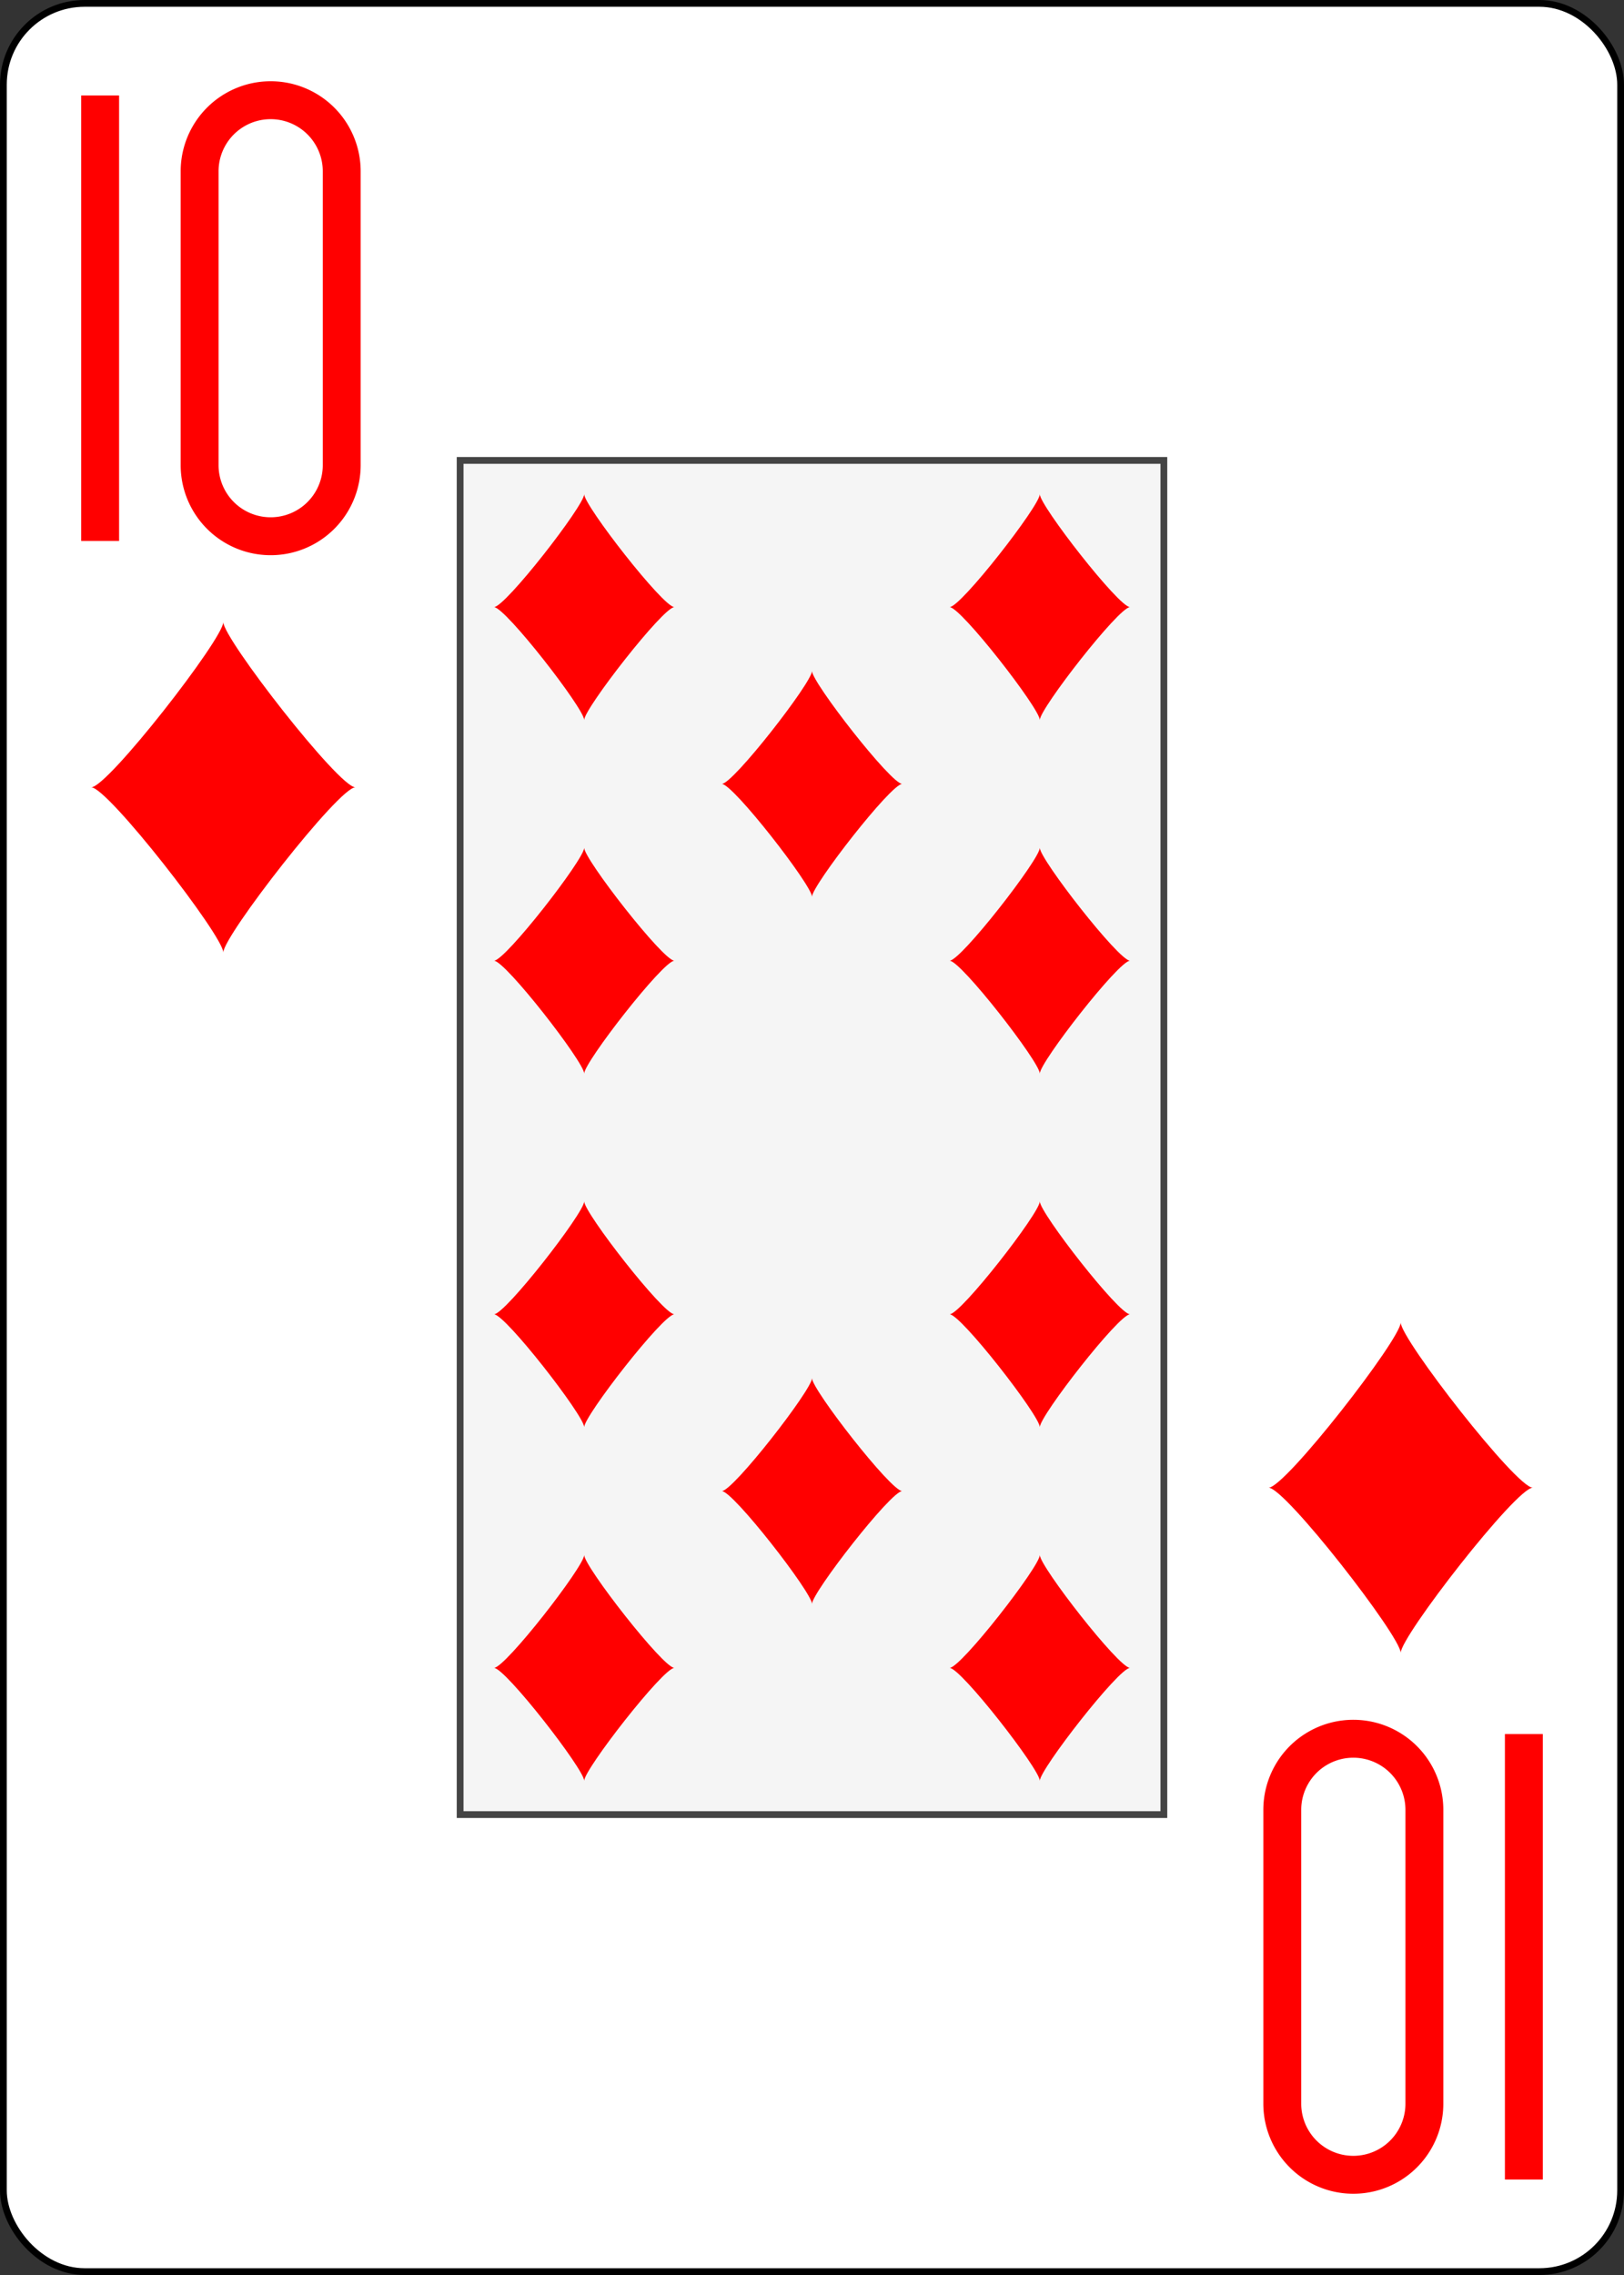
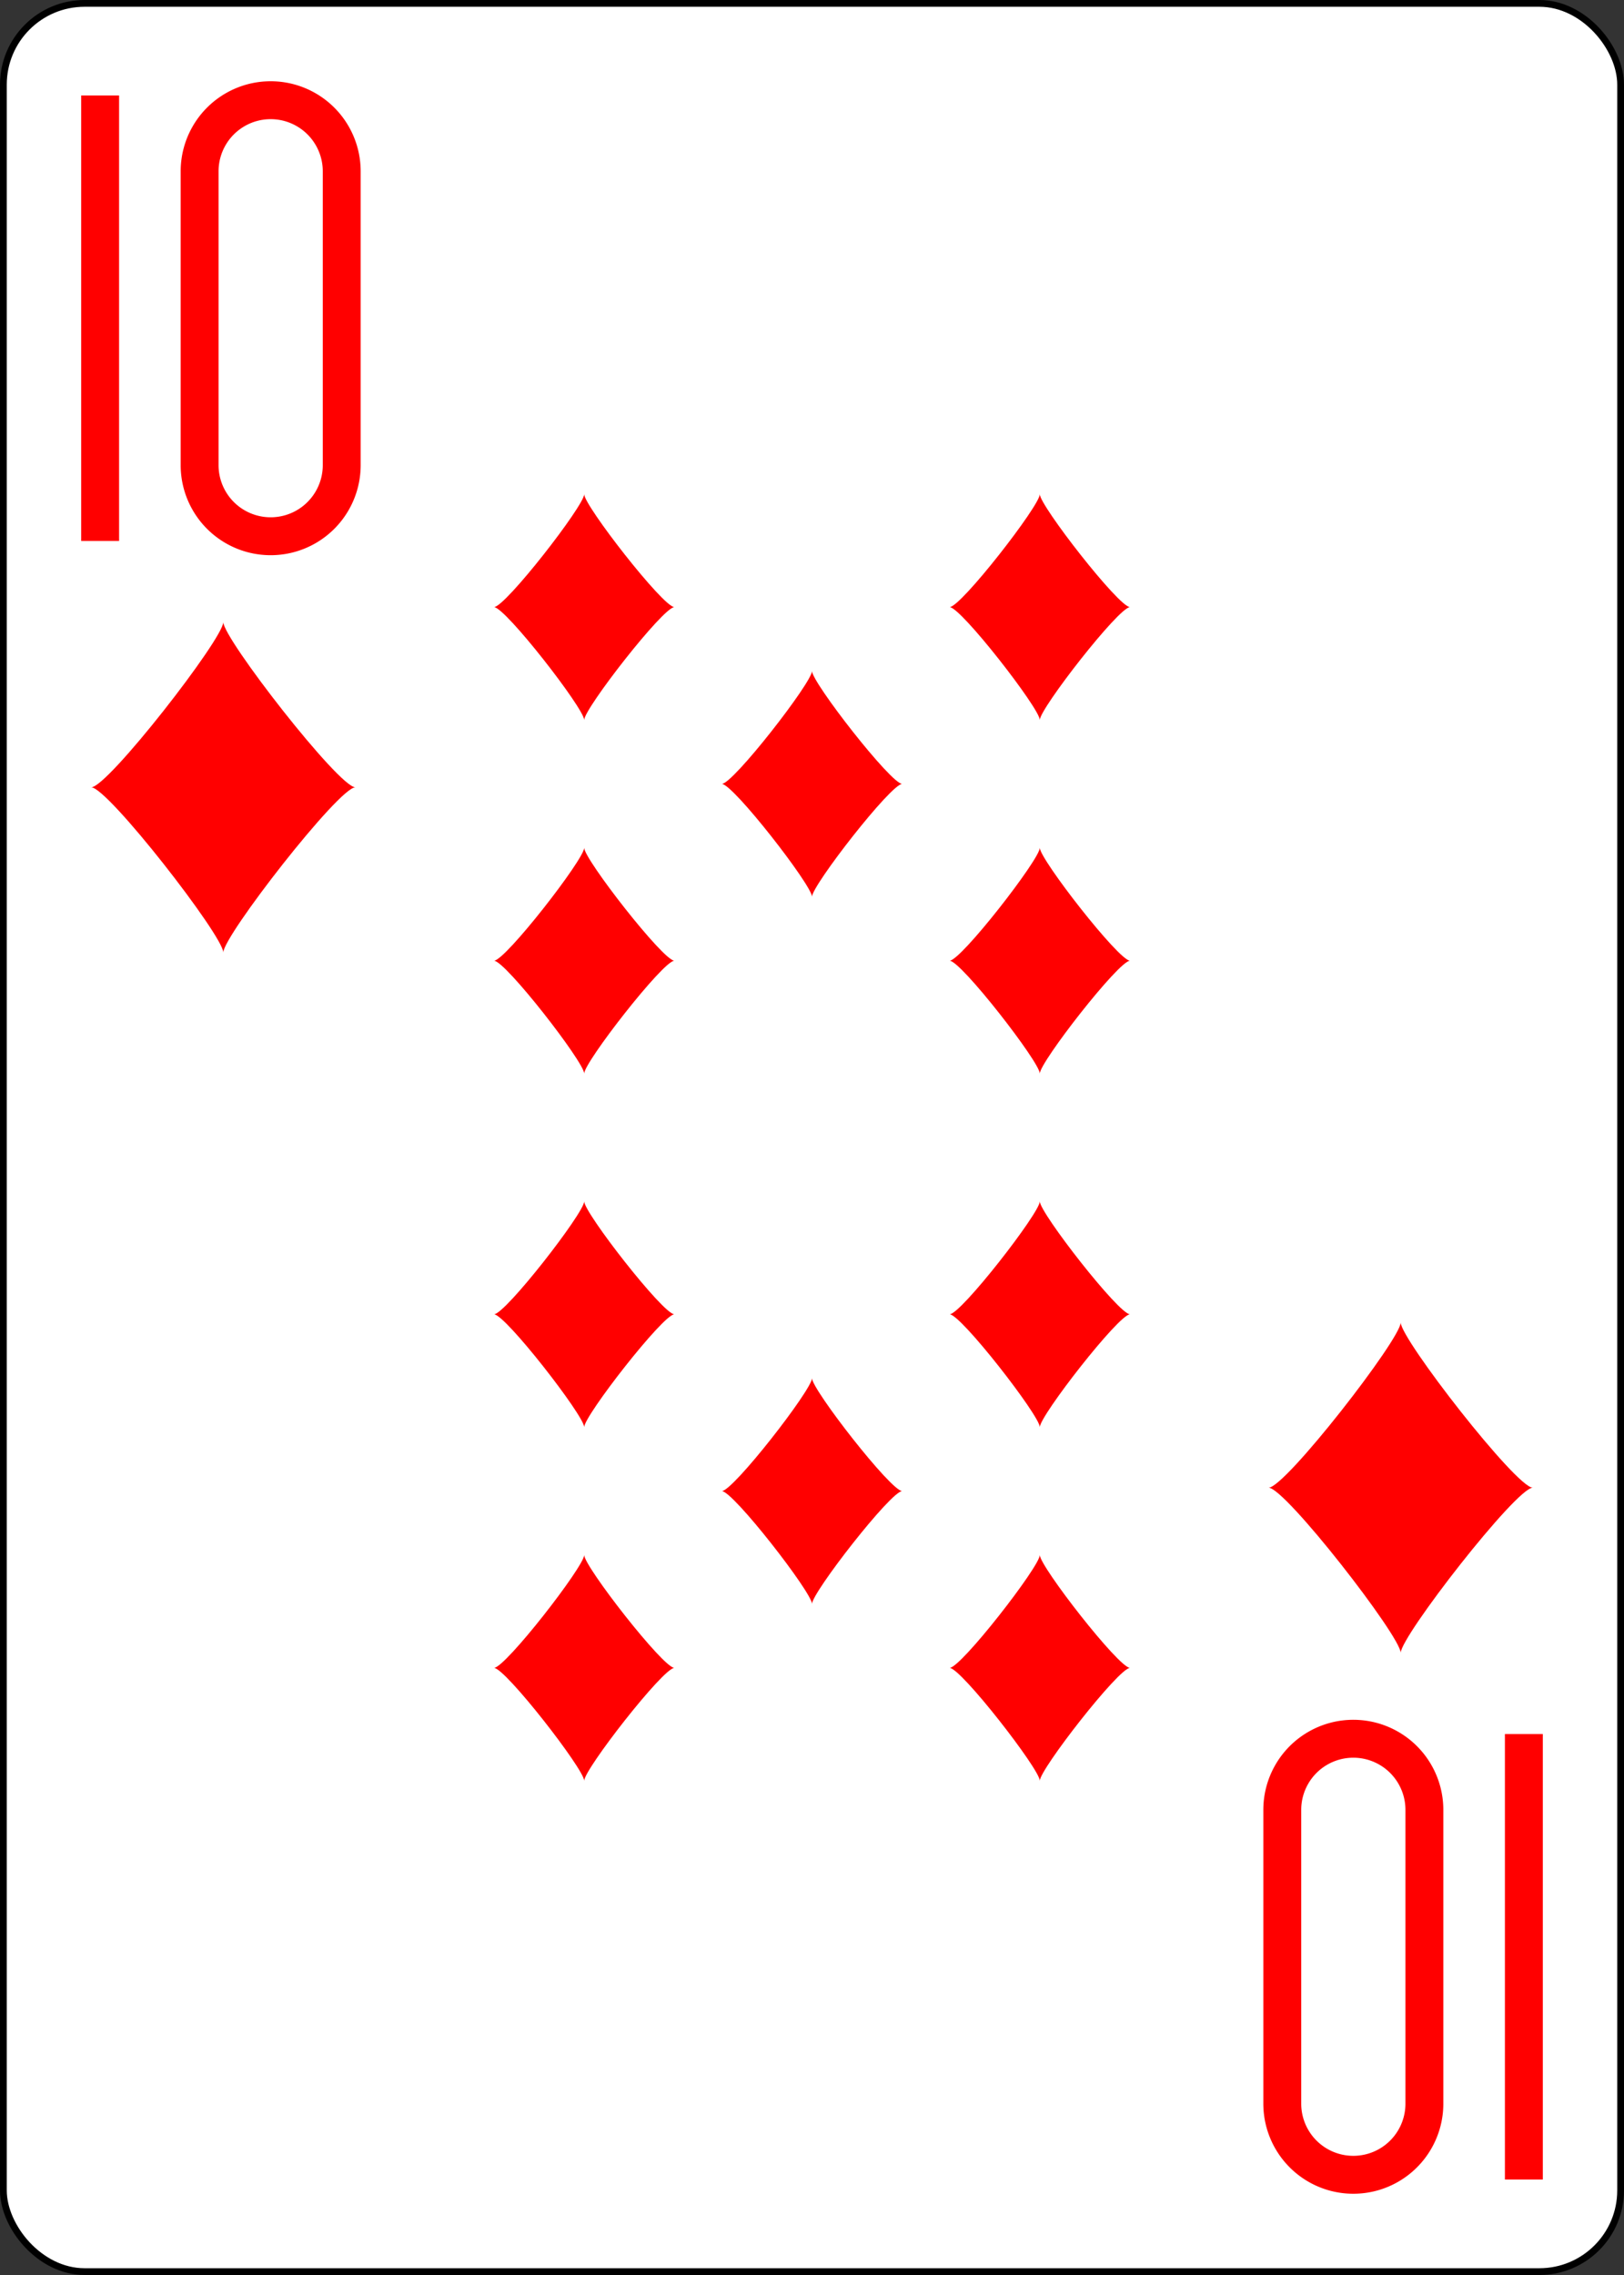
<svg xmlns="http://www.w3.org/2000/svg" xmlns:ns1="http://sodipodi.sourceforge.net/DTD/sodipodi-0.dtd" xmlns:ns2="http://www.inkscape.org/namespaces/inkscape" xmlns:xlink="http://www.w3.org/1999/xlink" class="card" face="TD" height="336" preserveAspectRatio="none" viewBox="0 0 240 336" width="240" version="1.1" id="svg1558" ns1:docname="10d.svg" ns2:version="1.2.2 (732a01da63, 2022-12-09)">
  <rect x="0" y="0" width="240" height="336" fill="#333333" stroke="none" />
  <ns1:namedview id="namedview1560" pagecolor="#ffffff" bordercolor="#000000" borderopacity="0.25" ns2:showpageshadow="2" ns2:pageopacity="0.0" ns2:pagecheckerboard="0" ns2:deskcolor="#d1d1d1" ns2:document-units="in" showgrid="false" ns2:zoom="2.5446429" ns2:cx="181.55789" ns2:cy="336.39298" ns2:window-width="1920" ns2:window-height="1009" ns2:window-x="-8" ns2:window-y="-8" ns2:window-maximized="1" ns2:current-layer="svg1558" />
  <defs id="defs1522">
    <symbol id="SDT" viewBox="-600 -600 1200 1200" preserveAspectRatio="xMinYMid">
-       <path d="M -400,0 C -350,0 0,-450 0,-500 0,-450 350,0 400,0 350,0 0,450 0,500 0,450 -350,0 -400,0 Z" fill="#ff0000" id="path1515" />
+       <path d="M -400,0 C -350,0 0,-450 0,-500 0,-450 350,0 400,0 350,0 0,450 0,500 0,450 -350,0 -400,0 " fill="#ff0000" id="path1515" />
    </symbol>
    <symbol id="VDT" viewBox="-500 -500 1000 1000" preserveAspectRatio="xMinYMid">
      <path d="M -260,430 V -430 M -50,0 v -310 a 150,150 0 0 1 300,0 v 620 a 150,150 0 0 1 -300,0 z" stroke="#ff0000" stroke-width="80" stroke-linecap="square" stroke-miterlimit="1.5" fill="none" id="path1518" />
    </symbol>
-     <rect id="XDT" width="104" height="200" x="-52" y="-100" />
  </defs>
  <rect width="239" height="335" x="0.5" y="0.5" rx="12" ry="12" fill="#ffffff" stroke="#000000" id="rect1524" />
  <use xlink:href="#XDT" width="104" height="200" stroke="#444444" fill="#f5f5f5" id="use1526" transform="translate(120,168)" />
  <use xlink:href="#VDT" height="70" width="70" x="-122" y="-156" id="use1528" transform="translate(120,168)" />
  <use xlink:href="#SDT" height="58.558" width="58.558" x="-116.279" y="-81" id="use1530" transform="translate(120,168)" />
  <use xlink:href="#SDT" height="40" width="40" x="-53.667" y="-98.334" id="use1532" transform="translate(120,168)" />
  <use xlink:href="#SDT" height="40" width="40" x="13.667" y="-98.334" id="use1534" transform="translate(120,168)" />
  <use xlink:href="#SDT" height="40" width="40" x="-53.667" y="-46.111" id="use1536" transform="translate(120,168)" />
  <use xlink:href="#SDT" height="40" width="40" x="13.667" y="-46.111" id="use1538" transform="translate(120,168)" />
  <use xlink:href="#SDT" height="40" width="40" x="-20" y="-72.222" id="use1540" transform="translate(120,168)" />
  <g transform="rotate(180,60,84)" id="g1556">
    <use xlink:href="#VDT" height="70" width="70" x="-122" y="-156" id="use1542" />
    <use xlink:href="#SDT" height="58.558" width="58.558" x="-116.279" y="-81" id="use1544" />
    <use xlink:href="#SDT" height="40" width="40" x="-53.667" y="-98.334" id="use1546" />
    <use xlink:href="#SDT" height="40" width="40" x="13.667" y="-98.334" id="use1548" />
    <use xlink:href="#SDT" height="40" width="40" x="-53.667" y="-46.111" id="use1550" />
    <use xlink:href="#SDT" height="40" width="40" x="13.667" y="-46.111" id="use1552" />
    <use xlink:href="#SDT" height="40" width="40" x="-20" y="-72.222" id="use1554" />
  </g>
</svg>